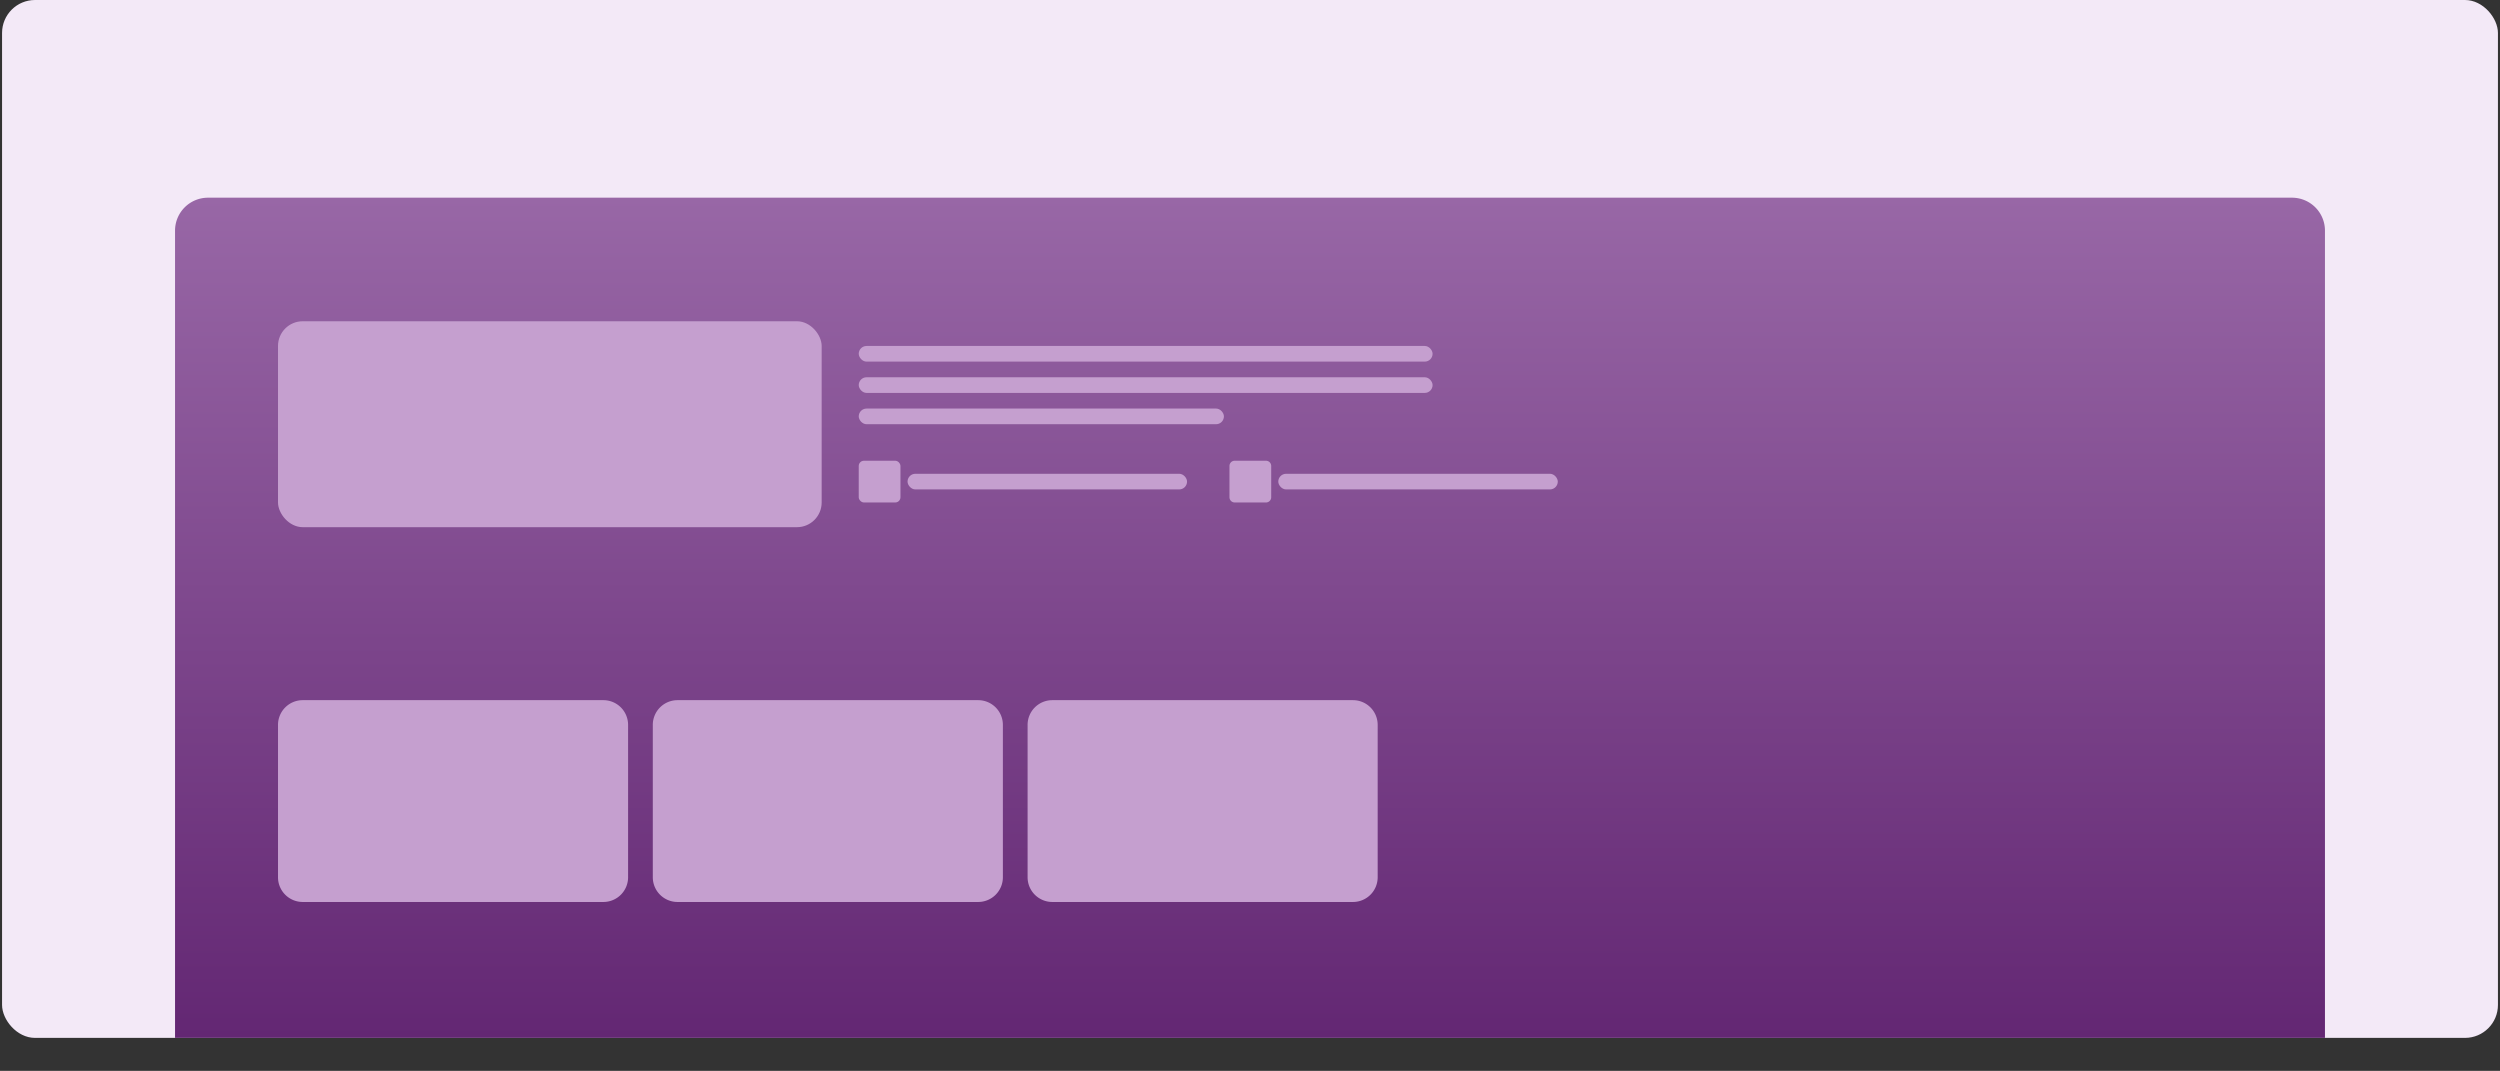
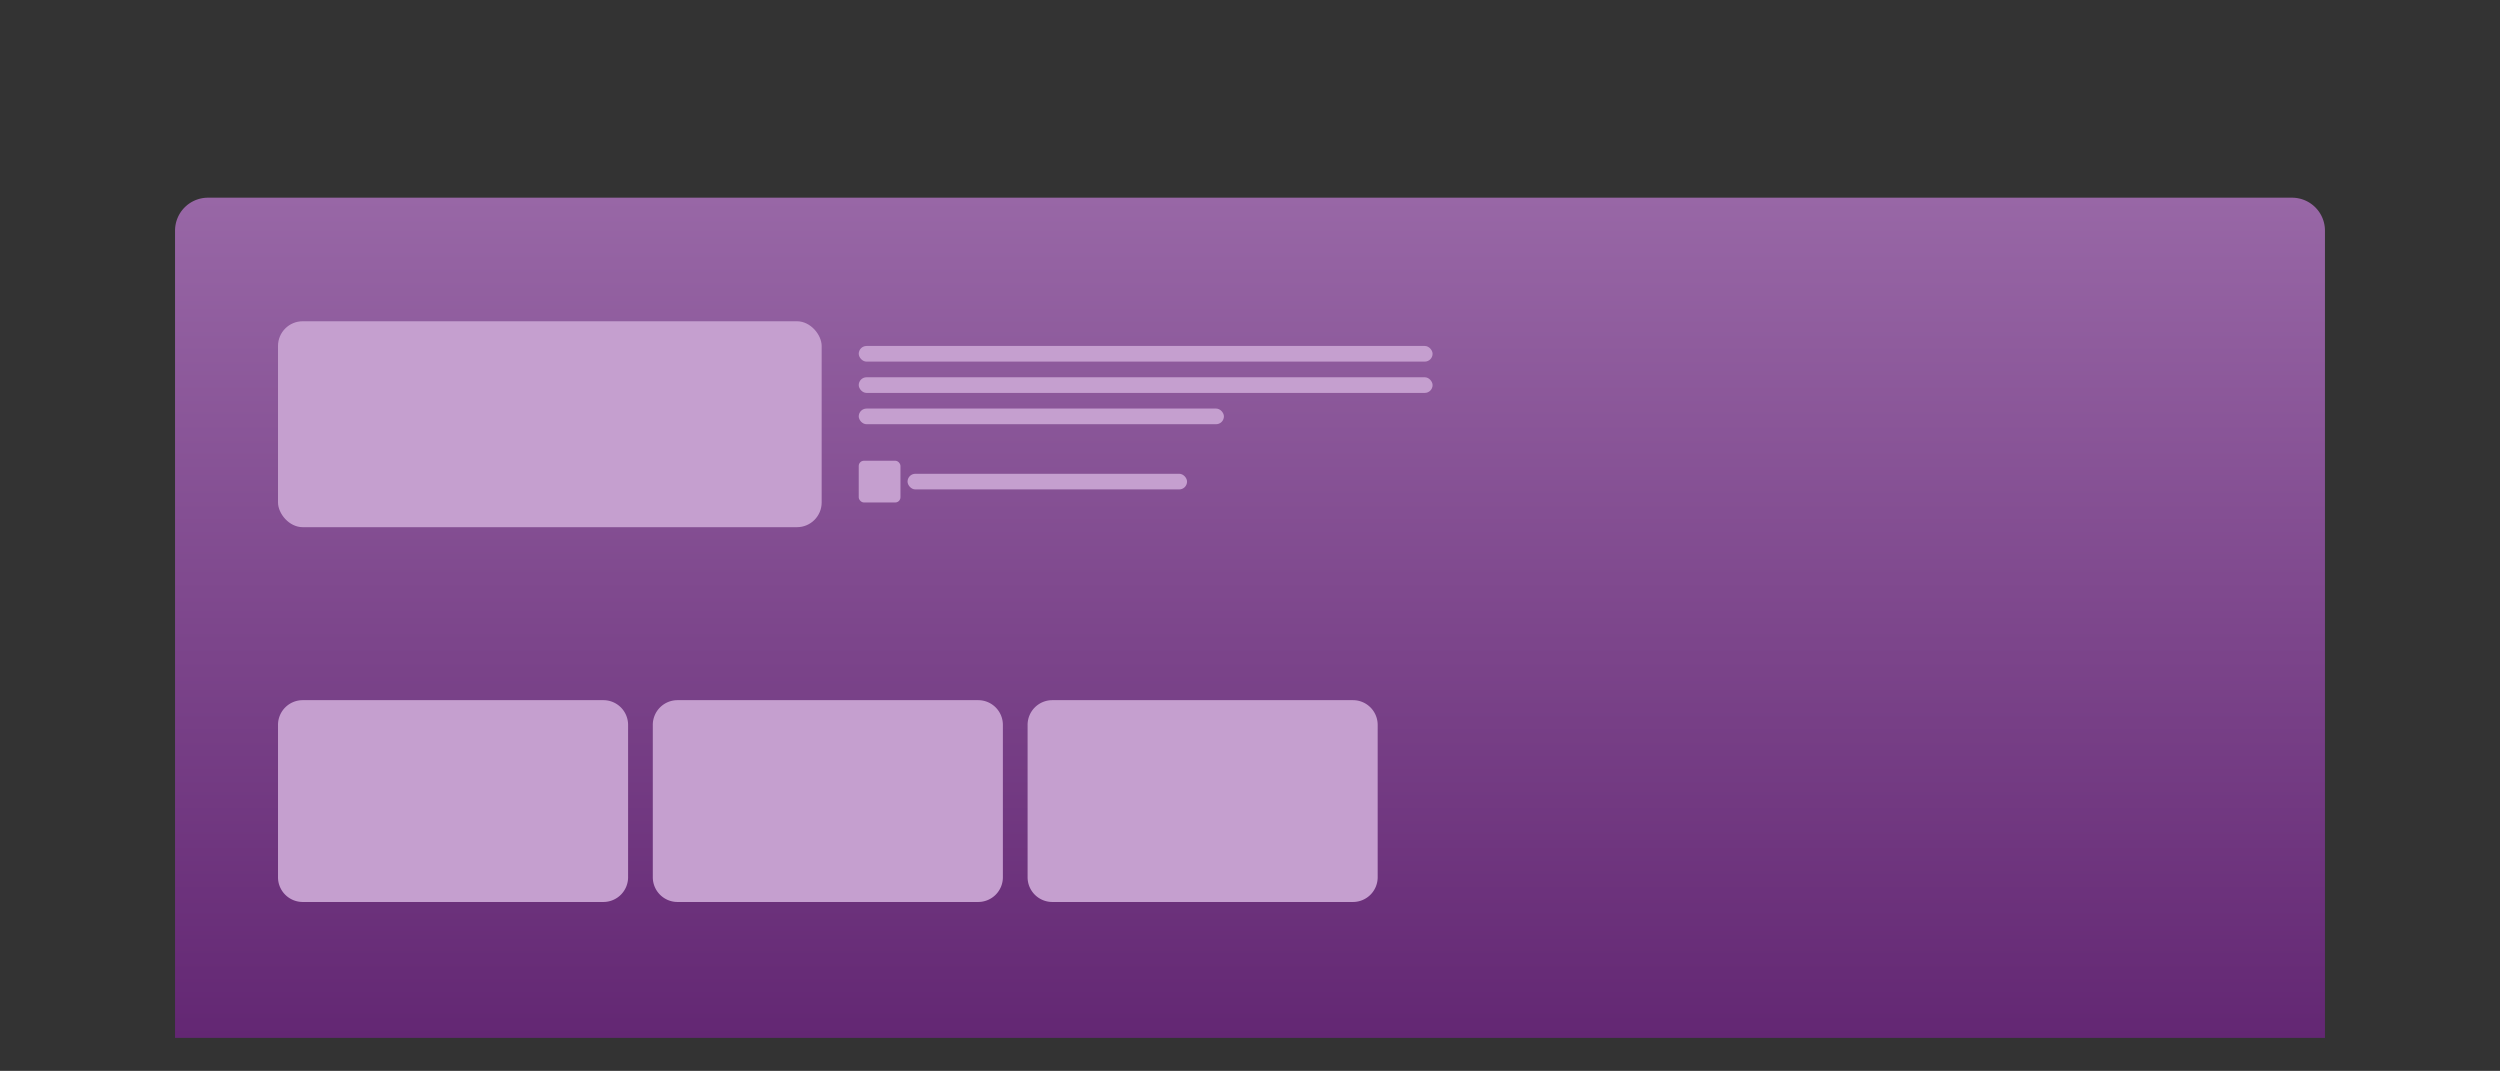
<svg xmlns="http://www.w3.org/2000/svg" viewBox="0 0 607 260" width="607" height="260" fill="none">
  <rect x="0" y="0" width="607" height="260" fill="#333333" stroke="none" />
-   <rect width="606" height="252" x=".5" fill="#F3E9F7" rx="8" />
  <path fill="url(#a)" d="M42.5 56a8 8 0 0 1 8-8h506a8 8 0 0 1 8 8v196h-522V56Z" />
  <rect width="132" height="50" x="67.5" y="78" fill="#C59FCF" rx="6" />
  <rect width="139.333" height="3.8" x="208.5" y="84" fill="#C59FCF" rx="1.9" />
  <rect width="139.333" height="3.8" x="208.5" y="91.6" fill="#C59FCF" rx="1.9" />
  <rect width="88.667" height="3.8" x="208.5" y="99.2" fill="#C59FCF" rx="1.9" />
  <rect width="10.133" height="10.133" x="208.5" y="111.867" fill="#C59FCF" rx="1.267" />
  <rect width="67.863" height="3.8" x="220.352" y="115.033" fill="#C59FCF" rx="1.9" />
-   <path fill="#C59FCF" d="M298.516 113.133c0-.699.567-1.266 1.266-1.266h7.6c.7 0 1.267.567 1.267 1.266v7.6c0 .7-.567 1.267-1.267 1.267h-7.6a1.266 1.266 0 0 1-1.266-1.267v-7.6Z" />
-   <rect width="67.863" height="3.8" x="310.367" y="115.033" fill="#C59FCF" rx="1.9" />
  <path fill="#C59FCF" d="M67.5 176a6 6 0 0 1 6-6h73a6 6 0 0 1 6 6v37a6 6 0 0 1-6 6h-73a6 6 0 0 1-6-6v-37Z" />
-   <rect width="8" height="8" x="75.5" y="178" fill="#C59FCF" rx="4" />
  <rect width="34" height="3" x="85.5" y="180.5" fill="#C59FCF" rx="1.5" />
  <path fill="#C59FCF" d="M158.5 176a6 6 0 0 1 6-6h73a6 6 0 0 1 6 6v37a6 6 0 0 1-6 6h-73a6 6 0 0 1-6-6v-37Z" />
  <rect width="8" height="8" x="166.5" y="178" fill="#C59FCF" rx="4" />
  <rect width="34" height="3" x="176.5" y="180.5" fill="#C59FCF" rx="1.5" />
  <path fill="#C59FCF" d="M249.5 176a6 6 0 0 1 6-6h73a6 6 0 0 1 6 6v37a6 6 0 0 1-6 6h-73a6 6 0 0 1-6-6v-37Z" />
-   <rect width="8" height="8" x="257.5" y="178" fill="#C59FCF" rx="4" />
  <rect width="34" height="3" x="267.5" y="180.5" fill="#C59FCF" rx="1.5" />
  <defs>
    <linearGradient id="a" x1="303.5" x2="303.5" y1="48" y2="252" gradientUnits="userSpaceOnUse">
      <stop stop-color="#9867A6" />
      <stop offset="1" stop-color="#632773" />
    </linearGradient>
  </defs>
</svg>